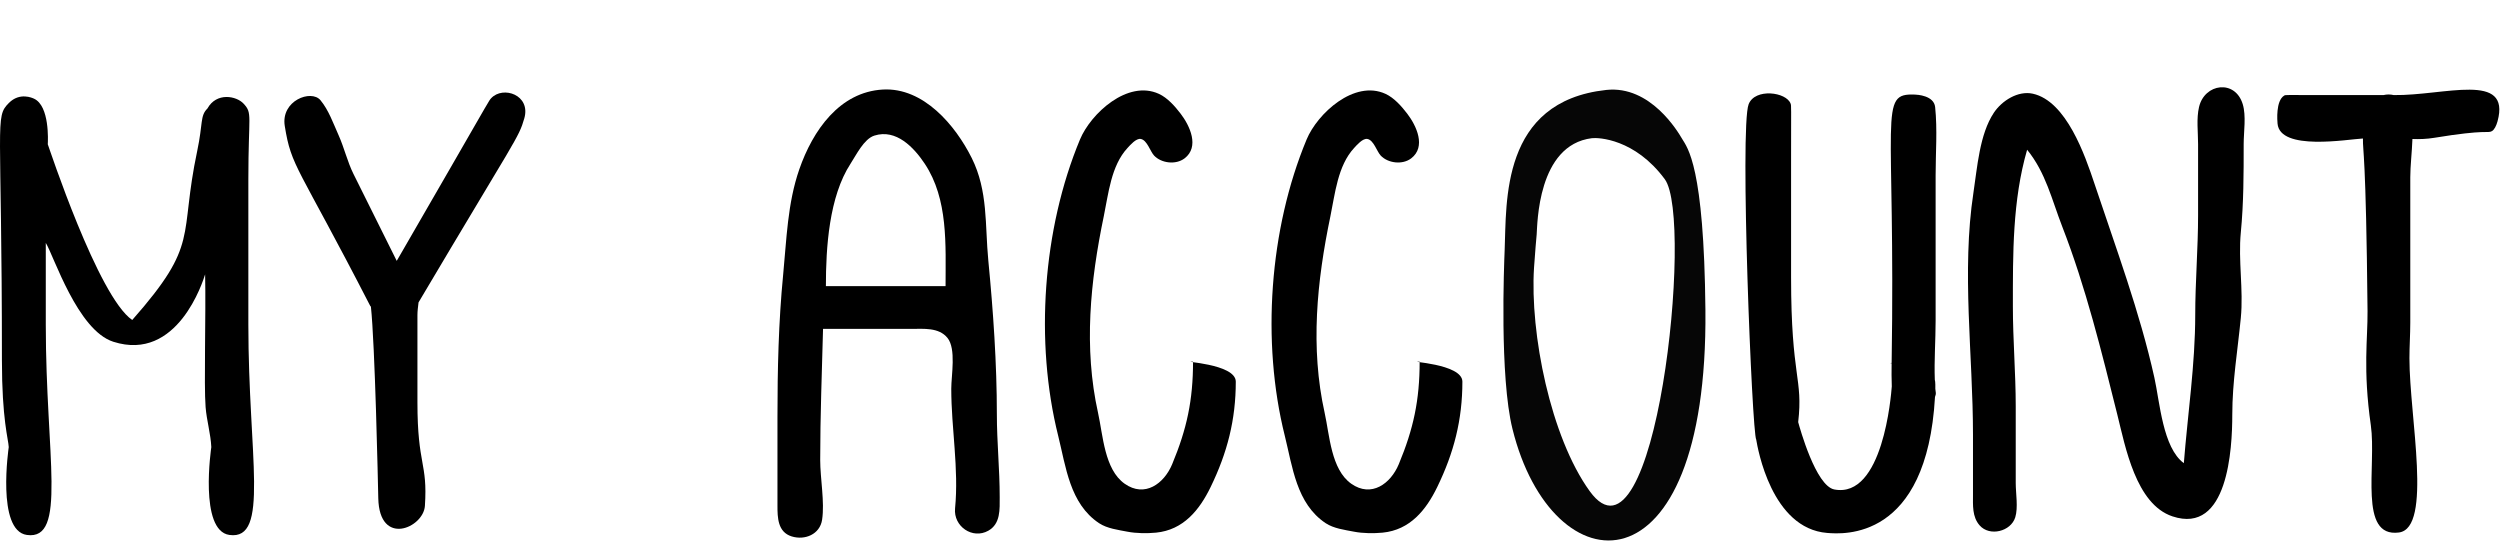
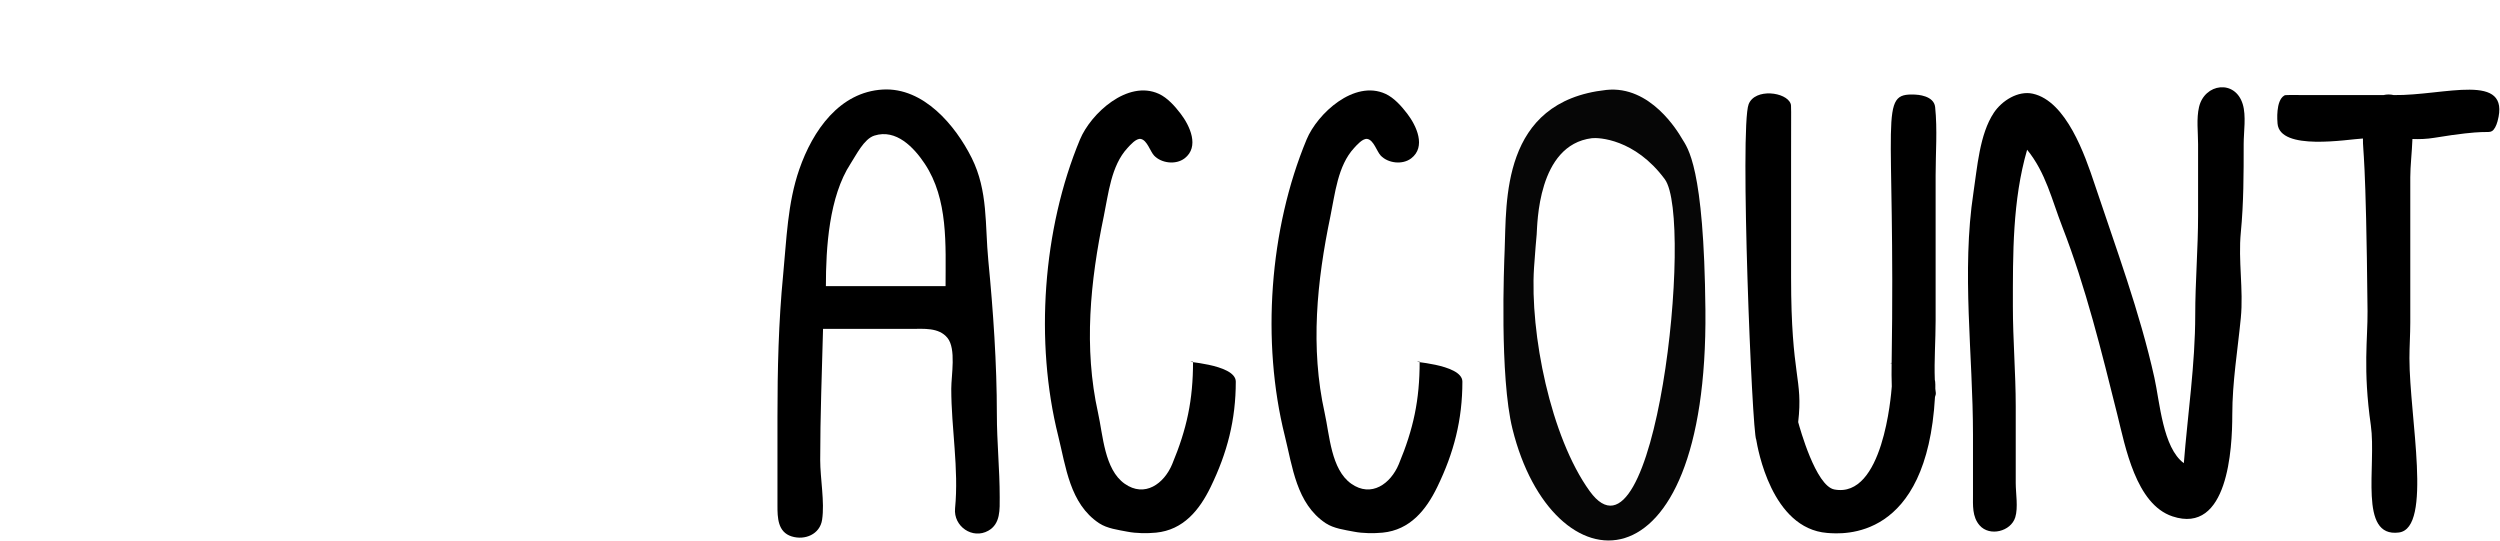
<svg xmlns="http://www.w3.org/2000/svg" width="185" height="40" viewBox="0 0 185 40" fill="none">
  <path d="M88.285 26.764C88.285 29.604 87.831 31.735 86.739 34.355C86.141 35.79 84.715 36.846 83.225 35.796C81.725 34.74 81.622 32.202 81.257 30.56C80.182 25.723 80.678 20.814 81.678 16.011C82.025 14.348 82.216 12.265 83.436 10.95C83.631 10.739 84.076 10.216 84.42 10.283C84.889 10.373 85.115 11.207 85.404 11.513C85.944 12.084 87.011 12.21 87.653 11.723C88.787 10.864 88.041 9.296 87.372 8.42C86.948 7.865 86.399 7.239 85.755 6.944C83.445 5.885 80.72 8.401 79.921 10.318C77.154 16.96 76.572 25.316 78.305 32.247C78.877 34.537 79.16 37.269 81.327 38.713C81.926 39.112 82.747 39.212 83.436 39.346C84.088 39.472 84.88 39.48 85.544 39.416C87.576 39.218 88.763 37.734 89.586 36.042C90.821 33.5 91.448 31.069 91.448 28.24C91.448 26.886 87.153 26.764 88.285 26.764Z" fill="black" />
  <path d="M105.054 26.764C105.054 29.604 104.6 31.735 103.508 34.355C102.91 35.79 101.484 36.846 99.994 35.796C98.495 34.74 98.391 32.202 98.026 30.56C96.951 25.723 97.447 20.814 98.448 16.011C98.794 14.348 98.986 12.265 100.205 10.95C100.401 10.739 100.845 10.216 101.189 10.283C101.658 10.373 101.884 11.207 102.173 11.513C102.713 12.084 103.78 12.21 104.422 11.723C105.556 10.864 104.81 9.296 104.141 8.42C103.717 7.865 103.168 7.239 102.524 6.944C100.215 5.885 97.489 8.401 96.691 10.318C93.923 16.96 93.341 25.316 95.074 32.247C95.647 34.537 95.93 37.269 98.096 38.713C98.696 39.112 99.516 39.212 100.205 39.346C100.858 39.472 101.65 39.48 102.313 39.416C104.345 39.218 105.533 37.734 106.355 36.042C107.591 33.5 108.217 31.069 108.217 28.24C108.217 26.886 103.922 26.764 105.054 26.764Z" fill="black" />
  <path d="M60.905 24.338H67.442C68.342 24.338 69.472 24.215 70.113 25.005C70.768 25.813 70.394 27.777 70.394 28.766C70.394 31.719 70.962 34.672 70.675 37.622C70.546 38.95 71.965 39.931 73.135 39.273C74.048 38.76 73.978 37.689 73.978 36.778C73.978 34.716 73.768 32.722 73.768 30.663C73.768 26.907 73.498 23.012 73.135 19.277C72.88 16.651 73.128 14.133 71.905 11.686C70.701 9.279 68.344 6.459 65.333 6.626C62.126 6.804 60.145 9.658 59.148 12.53C58.273 15.052 58.208 17.719 57.953 20.331C57.612 23.84 57.532 27.32 57.532 30.874V37.411C57.532 38.303 57.549 39.374 58.586 39.695C59.564 39.998 60.671 39.539 60.835 38.465C61.035 37.155 60.695 35.408 60.695 34.037C60.695 30.794 60.821 27.549 60.905 24.338ZM69.972 21.175H61.116C61.116 18.32 61.349 14.551 62.944 12.108C63.364 11.464 63.934 10.279 64.701 10.035C66.322 9.518 67.635 10.921 68.426 12.108C70.18 14.739 69.972 18.121 69.972 21.175Z" fill="black" />
-   <path fill-rule="evenodd" clip-rule="evenodd" d="M30.972 22.377C30.931 22.713 30.89 23.036 30.89 23.318L30.89 29.77C30.89 34.474 31.657 34.204 31.443 37.437C31.336 39.06 28.071 40.487 27.993 36.874C27.969 35.733 27.75 25.483 27.445 22.67L27.415 22.672C21.996 12.14 21.567 12.405 21.072 9.319C20.772 7.442 23.032 6.594 23.715 7.416C24.318 8.142 24.659 9.12 25.063 10.023C25.473 10.939 25.71 11.976 26.154 12.867L29.358 19.305L33.332 12.423C36.207 7.443 36.18 7.445 36.346 7.268C37.229 6.326 39.294 7.026 38.799 8.757C38.377 10.23 38.209 10.166 30.972 22.377Z" fill="black" />
-   <path fill-rule="evenodd" clip-rule="evenodd" d="M3.388 17.975V24.018C3.388 33.784 4.984 40.008 1.987 39.586C-0.281 39.267 0.648 33.104 0.647 33.085C0.619 32.48 0.142 31.061 0.142 26.658C0.142 8.8 -0.408 8.691 0.659 7.618C1.461 6.811 2.396 7.246 2.52 7.304C3.677 7.842 3.55 10.404 3.536 10.678C3.606 10.841 7.257 21.959 9.786 23.679C14.819 17.975 13.222 17.647 14.594 11.171C15.028 9.122 14.795 8.572 15.348 8.032C16.027 6.803 17.5 7.102 18.024 7.669C18.703 8.402 18.378 8.46 18.378 13.264V24.018C18.378 33.784 19.974 40.008 16.976 39.586C14.709 39.267 15.637 33.104 15.637 33.085C15.591 32.097 15.293 31.119 15.215 30.133C15.083 28.448 15.246 23.304 15.179 20.304C15.017 20.818 13.136 26.807 8.388 25.291C5.733 24.444 3.978 18.921 3.388 17.975Z" fill="black" />
  <path d="M118.86 6.656C111.049 7.507 111.49 14.954 111.344 18.523C111.301 19.581 110.963 27.868 111.924 31.745C114.857 43.576 126.405 44.36 126.201 22.943C126.099 12.254 124.874 10.948 124.471 10.265C124.171 9.756 122.136 6.299 118.86 6.656ZM117.802 10.226C118.272 10.168 120.979 10.263 123.194 13.261C125.371 16.207 122.497 43.077 117.633 36.339C114.736 32.325 113.208 24.654 113.518 19.81C113.598 18.569 113.689 17.671 113.714 17.347C113.771 16.631 113.763 10.722 117.802 10.226Z" fill="#060606" />
  <path fill-rule="evenodd" clip-rule="evenodd" d="M129.96 32.531C129.654 32.085 128.729 9.419 129.4 7.712C129.872 6.508 132.187 6.802 132.505 7.669C132.564 7.832 132.54 7.821 132.54 11.785V20.533C132.54 27.996 133.441 27.968 133.066 31.236C133.183 31.661 134.366 35.96 135.741 36.221C139.34 36.904 139.94 29.266 139.992 28.597C139.972 28.03 139.971 27.458 139.98 26.884C139.839 26.864 139.818 26.858 139.981 26.857C140.276 8.334 138.963 6.885 141.706 6.999C141.857 7.006 143.111 7.058 143.201 7.927C143.374 9.608 143.236 11.301 143.236 12.988V23.741C143.236 25.169 143.122 26.66 143.176 28.104C143.227 28.233 143.215 28.716 143.214 28.769C143.241 29.108 143.298 29.079 143.19 29.372C142.583 40.026 136.379 39.531 135.207 39.437C131.087 39.108 130.07 33.174 129.96 32.531Z" fill="black" />
  <path d="M161.604 34.275C160.043 33.13 159.826 29.753 159.425 27.95C158.346 23.093 156.57 18.33 154.997 13.611C154.287 11.48 152.909 7.486 150.429 6.934C149.334 6.691 148.139 7.452 147.547 8.34C146.484 9.934 146.316 12.414 146.036 14.244C145.144 20.085 146.001 26.298 146.001 32.167V36.595C146.001 37.383 145.932 38.239 146.493 38.879C147.234 39.724 148.803 39.332 149.129 38.282C149.353 37.558 149.164 36.508 149.164 35.751V30.058C149.164 27.627 148.953 25.142 148.953 22.678C148.953 18.784 148.92 14.835 150.007 11.081C151.389 12.775 151.831 14.777 152.608 16.774C154.349 21.251 155.522 26.041 156.684 30.691C157.274 33.05 158.052 37.308 160.761 38.211C164.876 39.583 165.189 33.197 165.189 30.691C165.189 28.258 165.588 25.923 165.821 23.521C166.024 21.433 165.618 19.285 165.821 17.196C166.032 15.024 166.032 12.86 166.032 10.659C166.032 9.752 166.228 8.58 165.962 7.707C165.398 5.862 163.142 6.166 162.729 7.918C162.526 8.778 162.658 9.78 162.658 10.659V15.931C162.658 18.395 162.447 20.88 162.447 23.311C162.447 26.947 161.89 30.659 161.604 34.275Z" fill="black" />
  <path fill-rule="evenodd" clip-rule="evenodd" d="M174.858 10.249C173.737 10.305 168.713 11.197 168.538 9.144C168.522 8.963 168.393 7.45 169.035 7.071C169.137 7.011 169.13 7.036 171.596 7.036H176.38C176.626 6.975 176.888 6.979 177.139 7.036C180.877 7.089 185.827 5.272 184.818 8.975C184.729 9.3 184.578 9.61 184.398 9.706C184.068 9.883 184.056 9.552 180.131 10.198C179.595 10.286 179.057 10.308 178.52 10.287C178.483 11.277 178.361 12.299 178.361 13.118V23.871C178.361 24.752 178.298 25.63 178.298 26.511C178.298 30.855 180.025 39.077 177.518 39.405C174.504 39.798 175.872 34.485 175.44 31.459C174.847 27.306 175.218 25.044 175.198 23.028C175.084 11.24 174.838 11.272 174.858 10.249Z" fill="black" />
</svg>